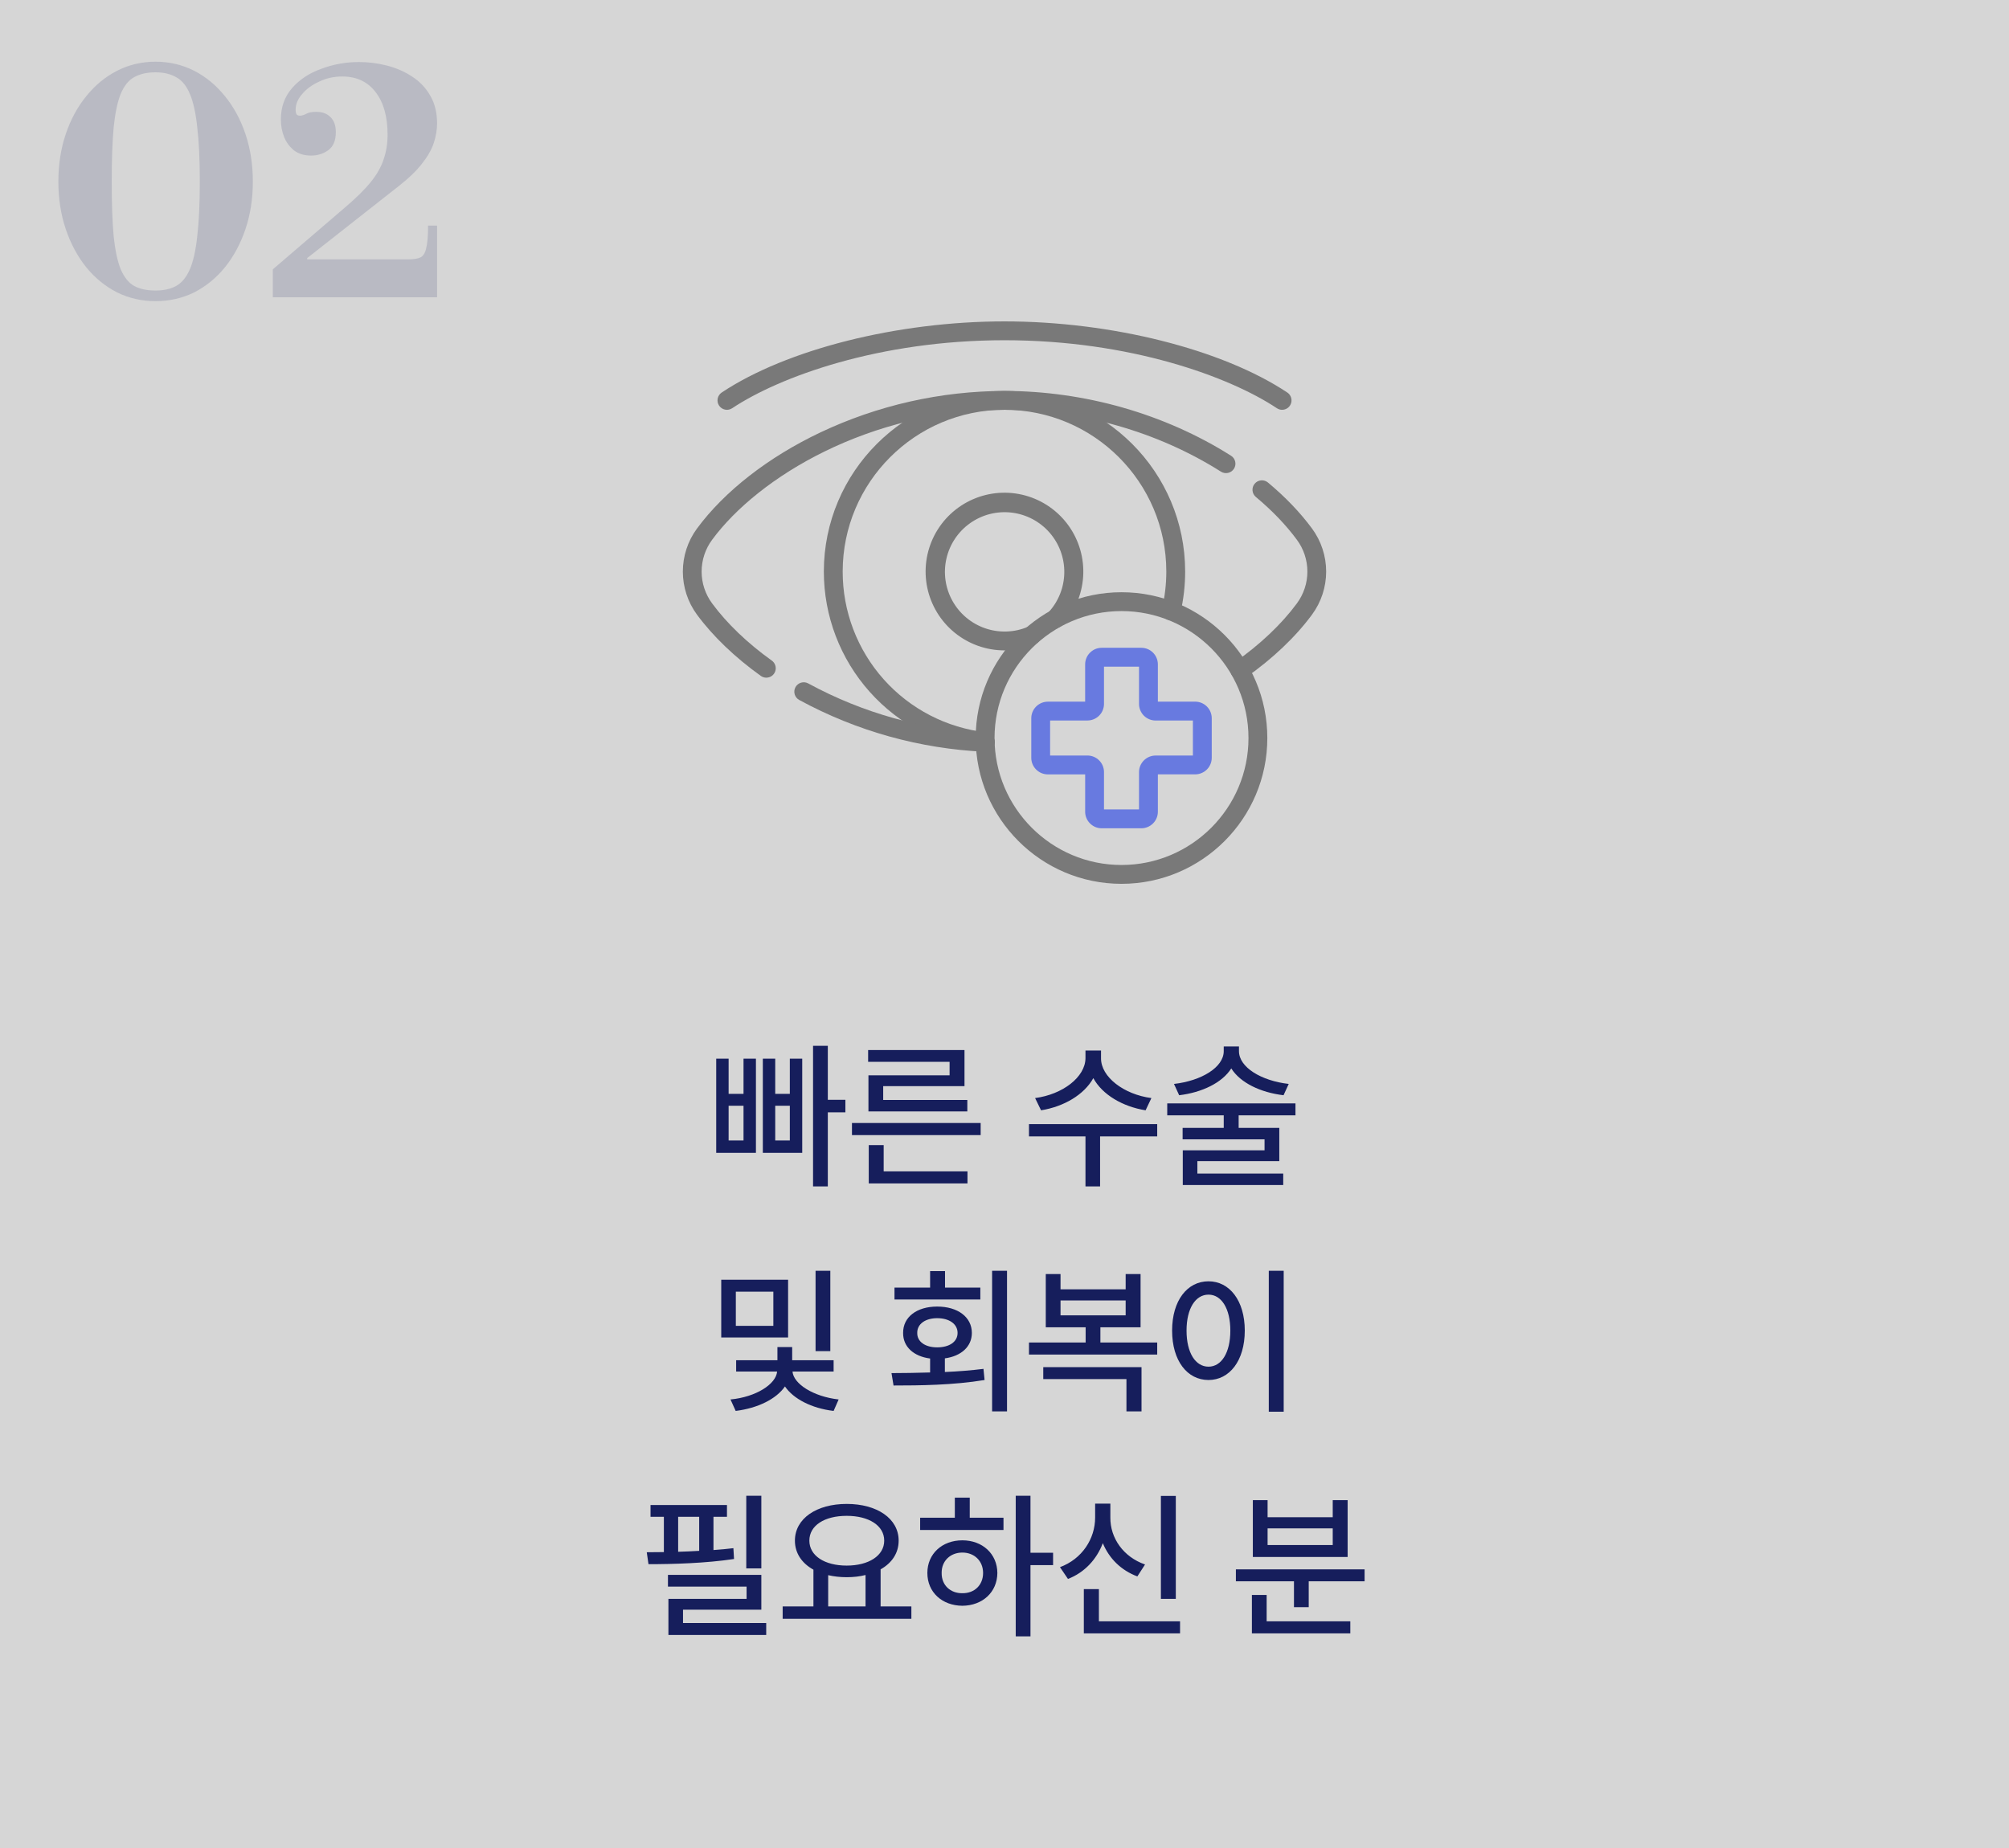
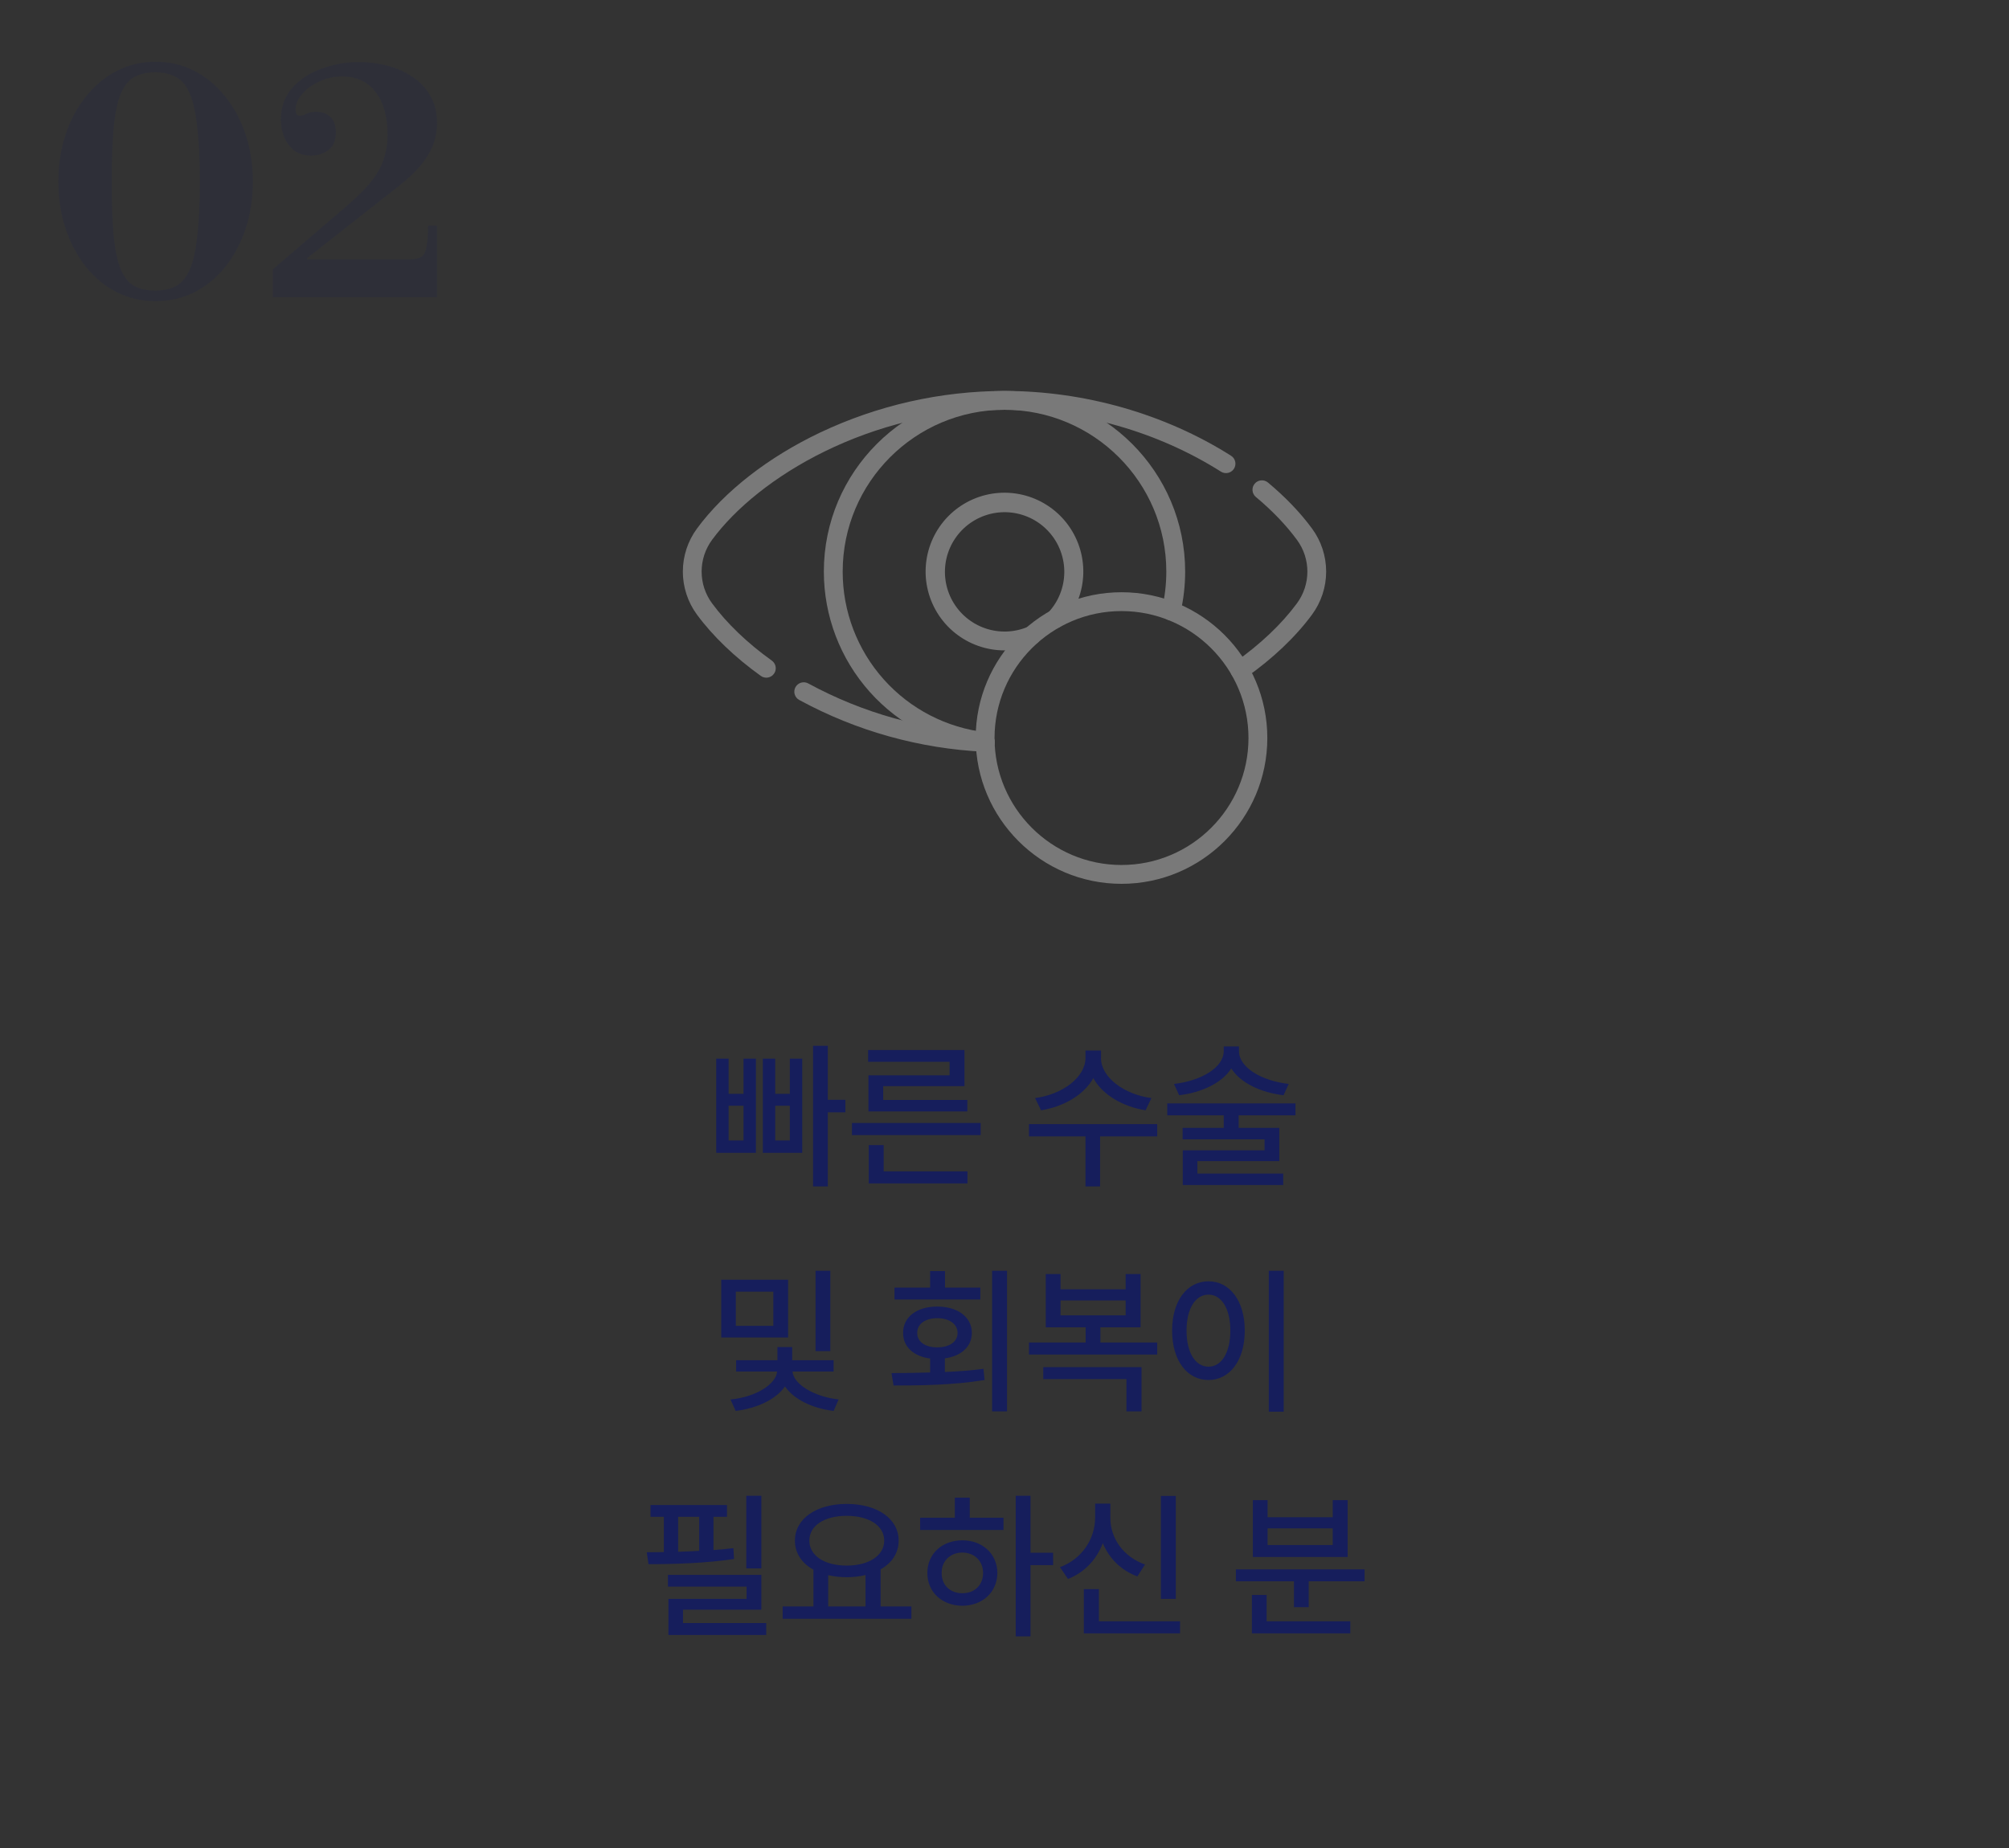
<svg xmlns="http://www.w3.org/2000/svg" width="250" height="230" viewBox="0 0 250 230" fill="none">
  <rect x="0" y="0" width="250" height="230" fill="#333333" stroke="none" />
-   <rect width="250" height="230" fill="white" fill-opacity="0.8" />
  <g clip-path="url(#clip0_1154_11966)">
    <path d="M139.562 110C129.555 110 121.416 101.86 121.416 91.855C121.416 81.85 129.555 73.709 139.562 73.709C149.568 73.709 157.706 81.85 157.706 91.855C157.706 101.86 149.567 110 139.562 110ZM139.562 76.054C130.849 76.054 123.761 83.142 123.761 91.855C123.761 100.567 130.849 107.655 139.562 107.655C148.274 107.655 155.361 100.566 155.361 91.855C155.361 83.143 148.273 76.054 139.562 76.054Z" fill="#797979" />
-     <path d="M142.024 103.089H137.099C136.552 103.088 136.028 102.871 135.642 102.484C135.255 102.098 135.038 101.574 135.037 101.027V96.379H130.394C129.847 96.378 129.323 96.161 128.937 95.774C128.55 95.388 128.333 94.864 128.332 94.317V89.392C128.333 88.845 128.55 88.321 128.936 87.935C129.323 87.548 129.847 87.33 130.394 87.329H135.036V82.685C135.037 82.138 135.254 81.614 135.641 81.228C136.027 80.841 136.551 80.624 137.098 80.623H142.023C142.569 80.623 143.094 80.841 143.48 81.227C143.867 81.614 144.085 82.138 144.085 82.685V87.326H148.728C149.275 87.327 149.799 87.544 150.185 87.931C150.571 88.318 150.789 88.842 150.789 89.389V94.314C150.789 94.86 150.571 95.384 150.185 95.771C149.798 96.157 149.274 96.375 148.728 96.375H144.085V101.018C144.086 101.289 144.034 101.558 143.931 101.809C143.827 102.06 143.676 102.288 143.484 102.481C143.293 102.673 143.065 102.826 142.815 102.93C142.564 103.034 142.295 103.088 142.024 103.089ZM137.381 100.743H141.74V96.096C141.741 95.549 141.958 95.025 142.344 94.639C142.731 94.252 143.255 94.034 143.802 94.033H148.444V89.675H143.802C143.254 89.674 142.73 89.456 142.343 89.069C141.957 88.682 141.74 88.157 141.74 87.61V82.972H137.381V87.61C137.381 88.156 137.163 88.68 136.777 89.067C136.39 89.453 135.866 89.671 135.32 89.671H130.677V94.03H135.32C135.866 94.031 136.39 94.249 136.777 94.635C137.163 95.022 137.381 95.546 137.381 96.093V100.743Z" fill="#687AE0" />
    <path d="M122.595 93.484C122.552 93.484 122.508 93.482 122.464 93.477C116.976 92.854 111.909 90.232 108.231 86.112C104.552 81.992 102.519 76.662 102.519 71.138C102.519 58.742 112.603 48.657 124.999 48.657C137.395 48.657 147.481 58.742 147.481 71.138C147.482 72.88 147.281 74.615 146.882 76.311C146.811 76.613 146.622 76.875 146.358 77.039C146.093 77.203 145.775 77.255 145.472 77.184C145.169 77.112 144.907 76.924 144.743 76.659C144.58 76.395 144.528 76.076 144.599 75.773C144.956 74.254 145.136 72.699 145.136 71.138C145.136 60.035 136.107 51.002 124.999 51.002C113.892 51.002 104.864 60.032 104.864 71.138C104.857 76.087 106.675 80.864 109.971 84.556C113.266 88.248 117.808 90.594 122.726 91.147C123.022 91.182 123.294 91.329 123.485 91.557C123.677 91.786 123.775 92.079 123.758 92.377C123.742 92.674 123.612 92.955 123.396 93.16C123.18 93.366 122.894 93.482 122.595 93.484Z" fill="#797979" />
    <path d="M125 80.947C122.745 80.948 120.559 80.172 118.809 78.751C117.059 77.33 115.852 75.349 115.39 73.142C114.929 70.935 115.242 68.637 116.276 66.633C117.31 64.63 119.002 63.044 121.068 62.142C123.134 61.239 125.448 61.076 127.62 61.679C129.793 62.282 131.691 63.615 132.996 65.453C134.302 67.291 134.934 69.523 134.787 71.773C134.64 74.023 133.723 76.153 132.19 77.806C131.976 78.023 131.686 78.147 131.382 78.154C131.077 78.16 130.783 78.048 130.559 77.841C130.336 77.633 130.202 77.348 130.186 77.044C130.17 76.74 130.273 76.441 130.472 76.212C131.716 74.864 132.418 73.103 132.441 71.27C132.465 69.436 131.809 67.658 130.6 66.279C129.392 64.899 127.715 64.016 125.894 63.799C124.073 63.581 122.236 64.046 120.737 65.102C119.237 66.158 118.182 67.732 117.773 69.52C117.365 71.308 117.632 73.184 118.524 74.786C119.416 76.389 120.87 77.605 122.605 78.2C124.339 78.795 126.233 78.727 127.921 78.009C128.206 77.894 128.524 77.895 128.808 78.013C129.092 78.13 129.319 78.354 129.439 78.637C129.56 78.92 129.564 79.239 129.452 79.525C129.34 79.811 129.12 80.041 128.839 80.167C127.625 80.684 126.319 80.949 125 80.947Z" fill="#797979" />
    <path d="M122.599 93.564H122.543C114.467 93.189 106.58 90.989 99.476 87.128C99.337 87.056 99.215 86.957 99.115 86.837C99.015 86.717 98.94 86.579 98.895 86.429C98.849 86.28 98.834 86.123 98.85 85.968C98.866 85.812 98.913 85.662 98.988 85.525C99.063 85.388 99.164 85.267 99.287 85.17C99.409 85.073 99.549 85.001 99.699 84.959C99.85 84.916 100.007 84.905 100.162 84.924C100.317 84.944 100.466 84.994 100.602 85.072C107.391 88.76 114.929 90.862 122.647 91.221C122.958 91.228 123.254 91.358 123.469 91.583C123.684 91.808 123.801 92.109 123.794 92.42C123.787 92.731 123.656 93.026 123.432 93.241C123.207 93.456 122.906 93.573 122.595 93.566L122.599 93.564Z" fill="#797979" />
    <path d="M95.36 84.342C95.115 84.342 94.877 84.265 94.678 84.123C91.462 81.822 88.714 79.186 86.734 76.501C85.59 74.948 84.974 73.07 84.974 71.141C84.974 69.212 85.59 67.334 86.734 65.781C90.146 61.152 95.587 56.909 102.056 53.834C109.228 50.437 117.063 48.669 125 48.657C134.967 48.657 144.969 51.517 153.175 56.71C153.308 56.791 153.423 56.897 153.515 57.023C153.606 57.15 153.671 57.293 153.707 57.444C153.742 57.596 153.747 57.753 153.721 57.906C153.695 58.06 153.639 58.207 153.556 58.338C153.473 58.47 153.364 58.583 153.236 58.672C153.109 58.762 152.965 58.825 152.813 58.857C152.66 58.89 152.503 58.893 152.35 58.864C152.197 58.836 152.051 58.777 151.921 58.692C144.084 53.734 134.524 51.002 125 51.002C108.192 51.002 94.361 59.383 88.622 67.171C87.77 68.318 87.31 69.71 87.31 71.139C87.31 72.568 87.77 73.959 88.622 75.106C90.458 77.598 93.024 80.056 96.042 82.215C96.245 82.359 96.396 82.564 96.474 82.8C96.552 83.036 96.554 83.291 96.478 83.528C96.402 83.764 96.252 83.971 96.052 84.117C95.851 84.264 95.608 84.342 95.36 84.342Z" fill="#797979" />
    <path d="M154.291 84.588C154.042 84.588 153.799 84.509 153.598 84.362C153.396 84.214 153.248 84.006 153.173 83.769C153.097 83.531 153.1 83.275 153.18 83.039C153.26 82.803 153.414 82.598 153.618 82.455C156.784 80.234 159.472 77.693 161.379 75.106C162.231 73.959 162.691 72.568 162.691 71.139C162.691 69.71 162.231 68.318 161.379 67.171C160.025 65.335 158.31 63.546 156.281 61.854C156.042 61.655 155.892 61.369 155.864 61.06C155.835 60.75 155.931 60.442 156.13 60.203C156.329 59.964 156.615 59.813 156.925 59.785C157.235 59.757 157.543 59.853 157.782 60.052C159.956 61.864 161.802 63.79 163.266 65.778C164.41 67.331 165.027 69.209 165.027 71.138C165.027 73.066 164.41 74.944 163.266 76.497C161.211 79.286 158.341 82.008 154.963 84.375C154.766 84.513 154.532 84.588 154.291 84.588Z" fill="#797979" />
-     <path d="M159.542 51.003C159.311 51.003 159.086 50.935 158.894 50.806C153.031 46.903 140.636 42.345 125.004 42.345C109.373 42.345 96.978 46.903 91.115 50.806C90.856 50.979 90.539 51.043 90.233 50.982C89.927 50.922 89.658 50.742 89.485 50.483C89.311 50.225 89.248 49.907 89.308 49.602C89.369 49.296 89.548 49.027 89.807 48.853C97.887 43.476 111.701 40 125 40C138.299 40 152.114 43.476 160.193 48.853C160.403 48.993 160.562 49.196 160.648 49.433C160.733 49.671 160.74 49.929 160.667 50.17C160.594 50.411 160.445 50.623 160.242 50.773C160.04 50.923 159.794 51.003 159.542 51.003Z" fill="#797979" />
  </g>
  <path d="M103.013 130.16V136.879H105.2V138.441H103.013V147.66H101.177V130.16H103.013ZM90.669 131.762V136.137H92.524V131.762H94.067V143.48H89.126V131.762H90.669ZM90.669 141.938H92.524V137.621H90.669V141.938ZM96.469 131.762V136.137H98.286V131.762H99.829V143.48H94.927V131.762H96.469ZM96.469 141.938H98.286V137.621H96.469V141.938ZM122.034 139.77V141.273H106.018V139.77H122.034ZM120.393 145.785V147.289H108.108V142.523H109.964V145.785H120.393ZM120.022 130.688V135.18H109.905V136.898H120.374V138.324H108.069V133.832H118.167V132.152H108.03V130.688H120.022ZM137.011 131.703C136.991 134.027 139.843 136.215 143.28 136.664L142.558 138.188C139.696 137.729 137.177 136.244 136.054 134.184C134.901 136.254 132.392 137.729 129.55 138.188L128.808 136.664C132.245 136.215 135.058 134.047 135.077 131.703V130.746H137.011V131.703ZM144.003 139.906V141.43H136.894V147.66H135.077V141.43H128.046V139.906H144.003ZM154.177 130.824C154.177 132.836 156.95 134.516 160.368 134.906L159.724 136.312C156.853 135.971 154.343 134.76 153.22 132.973C152.087 134.76 149.577 135.971 146.735 136.312L146.091 134.906C149.509 134.516 152.282 132.836 152.282 130.824V130.238H154.177V130.824ZM161.208 137.328V138.812H154.138V140.375H159.196V144.516H149.001V146.059H159.685V147.484H147.185V143.168H157.36V141.801H147.165V140.375H152.282V138.812H145.251V137.328H161.208ZM98.071 159.273V166.461H89.751V159.273H98.071ZM91.567 160.758V165.016H96.235V160.758H91.567ZM103.325 158.16V168.16H101.489V158.16H103.325ZM103.735 169.293V170.699H98.618C98.745 172.223 101.177 173.814 104.36 174.176L103.735 175.602C100.991 175.279 98.735 174.098 97.68 172.555C96.606 174.117 94.302 175.26 91.548 175.602L90.903 174.176C94.087 173.873 96.577 172.262 96.704 170.699H91.606V169.293H96.743V167.652H98.579V169.293H103.735ZM125.313 158.16V175.66H123.458V158.16H125.313ZM110.938 170.895C112.374 170.885 114.024 170.875 115.743 170.816V169.078C113.692 168.814 112.364 167.613 112.384 165.895C112.364 163.922 114.083 162.613 116.622 162.613C119.181 162.613 120.938 163.922 120.938 165.895C120.938 167.594 119.61 168.785 117.579 169.059V170.758C119.2 170.689 120.841 170.562 122.384 170.367L122.52 171.754C118.634 172.398 114.395 172.438 111.192 172.438L110.938 170.895ZM121.993 160.25V161.734H111.31V160.25H115.743V158.199H117.599V160.25H121.993ZM116.622 164.059C115.157 164.059 114.122 164.781 114.142 165.895C114.122 167.008 115.157 167.691 116.622 167.691C118.126 167.691 119.161 167.008 119.161 165.895C119.161 164.781 118.126 164.059 116.622 164.059ZM144.003 167.086V168.59H128.046V167.086H135.097V165.191H130.136V158.57H131.972V160.465H140.077V158.57H141.933V165.191H136.933V167.086H144.003ZM142.05 170.152V175.66H140.175V171.637H129.823V170.152H142.05ZM131.972 163.707H140.077V161.852H131.972V163.707ZM159.743 158.16V175.699H157.888V158.16H159.743ZM150.388 159.469C152.985 159.469 154.9 161.852 154.9 165.602C154.9 169.371 152.985 171.754 150.388 171.754C147.751 171.754 145.857 169.371 145.857 165.602C145.857 161.852 147.751 159.469 150.388 159.469ZM150.388 161.129C148.767 161.129 147.653 162.848 147.653 165.602C147.653 168.375 148.767 170.094 150.388 170.094C151.989 170.094 153.103 168.375 153.103 165.602C153.103 162.848 151.989 161.129 150.388 161.129ZM94.741 186.16V195.203H92.866V186.16H94.741ZM94.741 196.004V200.34H84.995V202H95.347V203.484H83.178V198.992H92.905V197.469H83.12V196.004H94.741ZM90.464 187.312V188.777H88.784V192.918C89.634 192.859 90.473 192.781 91.264 192.684L91.343 194.031C87.847 194.559 83.764 194.676 80.698 194.676L80.483 193.191L82.612 193.172V188.777H80.952V187.312H90.464ZM84.389 193.133C85.249 193.104 86.128 193.074 87.007 193.016V188.777H84.389V193.133ZM113.411 199.93V201.473H97.395V199.93H101.224V195.359C99.788 194.568 98.919 193.309 98.919 191.746C98.919 188.992 101.614 187.176 105.364 187.176C109.134 187.176 111.829 188.992 111.829 191.746C111.829 193.289 110.989 194.529 109.583 195.32V199.93H113.411ZM105.364 188.66C102.61 188.66 100.716 189.852 100.716 191.746C100.716 193.621 102.61 194.852 105.364 194.852C108.099 194.852 110.032 193.621 110.032 191.746C110.032 189.852 108.099 188.66 105.364 188.66ZM103.059 199.93H107.708V196.023C106.995 196.209 106.204 196.297 105.364 196.297C104.544 196.297 103.763 196.209 103.059 196.043V199.93ZM128.233 186.16V193.25H131.046V194.793H128.233V203.66H126.397V186.16H128.233ZM124.874 188.895V190.418H114.503V188.895H118.819V186.395H120.675V188.895H124.874ZM119.757 191.707C122.257 191.707 124.093 193.387 124.112 195.77C124.093 198.172 122.257 199.832 119.757 199.852C117.237 199.832 115.401 198.172 115.401 195.77C115.401 193.387 117.237 191.707 119.757 191.707ZM119.757 193.23C118.272 193.23 117.159 194.266 117.179 195.77C117.159 197.293 118.272 198.309 119.757 198.289C121.241 198.309 122.335 197.293 122.335 195.77C122.335 194.266 121.241 193.23 119.757 193.23ZM146.317 186.18V198.992H144.462V186.18H146.317ZM146.845 201.785V203.289H134.872V197.781H136.747V201.785H146.845ZM138.173 188.875C138.153 191.434 139.794 193.777 142.489 194.715L141.532 196.199C139.511 195.447 138.017 193.963 137.235 192.059C136.464 194.09 134.95 195.721 132.899 196.512L131.903 195.047C134.657 194.031 136.278 191.512 136.278 188.875V187.137H138.173V188.875ZM169.81 195.32V196.805H162.857V200.027H161.021V196.805H153.794V195.32H169.81ZM168.032 201.785V203.289H155.786V198.504H157.622V201.785H168.032ZM157.739 186.707V188.836H165.845V186.707H167.7V193.777H155.904V186.707H157.739ZM157.739 192.293H165.845V190.223H157.739V192.293Z" fill="#161E5C" />
  <path opacity="0.15" d="M19.344 37.48C17.637 37.48 16.051 37.12 14.584 36.4C13.117 35.653 11.837 34.613 10.744 33.28C9.651 31.92 8.797 30.333 8.184 28.52C7.571 26.707 7.264 24.733 7.264 22.6C7.264 20.467 7.571 18.493 8.184 16.68C8.797 14.867 9.651 13.293 10.744 11.96C11.837 10.6 13.117 9.547 14.584 8.8C16.051 8.053 17.637 7.68 19.344 7.68C21.077 7.68 22.677 8.053 24.144 8.8C25.611 9.547 26.891 10.6 27.984 11.96C29.077 13.293 29.931 14.867 30.544 16.68C31.157 18.493 31.464 20.467 31.464 22.6C31.464 24.733 31.157 26.707 30.544 28.52C29.931 30.333 29.077 31.92 27.984 33.28C26.891 34.613 25.611 35.653 24.144 36.4C22.677 37.12 21.077 37.48 19.344 37.48ZM19.344 36.16C20.357 36.16 21.211 35.973 21.904 35.6C22.624 35.2 23.197 34.507 23.624 33.52C24.051 32.533 24.357 31.16 24.544 29.4C24.757 27.64 24.864 25.373 24.864 22.6C24.864 19.853 24.757 17.6 24.544 15.84C24.357 14.053 24.051 12.667 23.624 11.68C23.197 10.667 22.624 9.973 21.904 9.6C21.211 9.2 20.357 9 19.344 9C18.304 9 17.424 9.2 16.704 9.6C16.011 9.973 15.451 10.667 15.024 11.68C14.624 12.667 14.331 14.053 14.144 15.84C13.984 17.6 13.904 19.853 13.904 22.6C13.904 25.373 13.984 27.64 14.144 29.4C14.331 31.16 14.624 32.533 15.024 33.52C15.451 34.507 16.011 35.2 16.704 35.6C17.424 35.973 18.304 36.16 19.344 36.16ZM33.95 37V33.52L42.91 25.84C44.323 24.64 45.403 23.573 46.15 22.64C46.923 21.68 47.456 20.733 47.75 19.8C48.07 18.867 48.23 17.853 48.23 16.76C48.23 14.52 47.736 12.76 46.75 11.48C45.763 10.173 44.376 9.52 42.59 9.52C41.55 9.52 40.59 9.733 39.71 10.16C38.83 10.56 38.123 11.08 37.59 11.72C37.056 12.333 36.79 12.973 36.79 13.64C36.79 13.907 36.83 14.107 36.91 14.24C37.016 14.347 37.15 14.4 37.31 14.4C37.55 14.4 37.816 14.32 38.11 14.16C38.403 14 38.816 13.92 39.35 13.92C40.123 13.92 40.723 14.147 41.15 14.6C41.576 15.027 41.79 15.64 41.79 16.44C41.79 17.48 41.483 18.227 40.87 18.68C40.256 19.133 39.536 19.36 38.71 19.36C37.856 19.36 37.15 19.147 36.59 18.72C36.03 18.267 35.616 17.707 35.35 17.04C35.083 16.347 34.95 15.627 34.95 14.88C34.95 13.333 35.416 12.027 36.35 10.96C37.283 9.893 38.496 9.093 39.99 8.56C41.483 8 43.043 7.72 44.67 7.72C45.843 7.72 47.003 7.867 48.15 8.16C49.296 8.453 50.336 8.907 51.27 9.52C52.23 10.133 52.99 10.933 53.55 11.92C54.11 12.88 54.39 14.027 54.39 15.36C54.39 16.133 54.256 16.933 53.99 17.76C53.723 18.587 53.243 19.44 52.55 20.32C51.883 21.2 50.923 22.133 49.67 23.12L38.23 32.12V32.28H50.83C51.47 32.28 51.963 32.2 52.31 32.04C52.656 31.88 52.896 31.507 53.03 30.92C53.19 30.307 53.27 29.36 53.27 28.08H54.39V37H33.95Z" fill="#161E5C" />
  <defs>
    <clipPath id="clip0_1154_11966">
      <rect width="80.053" height="70" fill="white" transform="translate(84.974 40)" />
    </clipPath>
  </defs>
</svg>